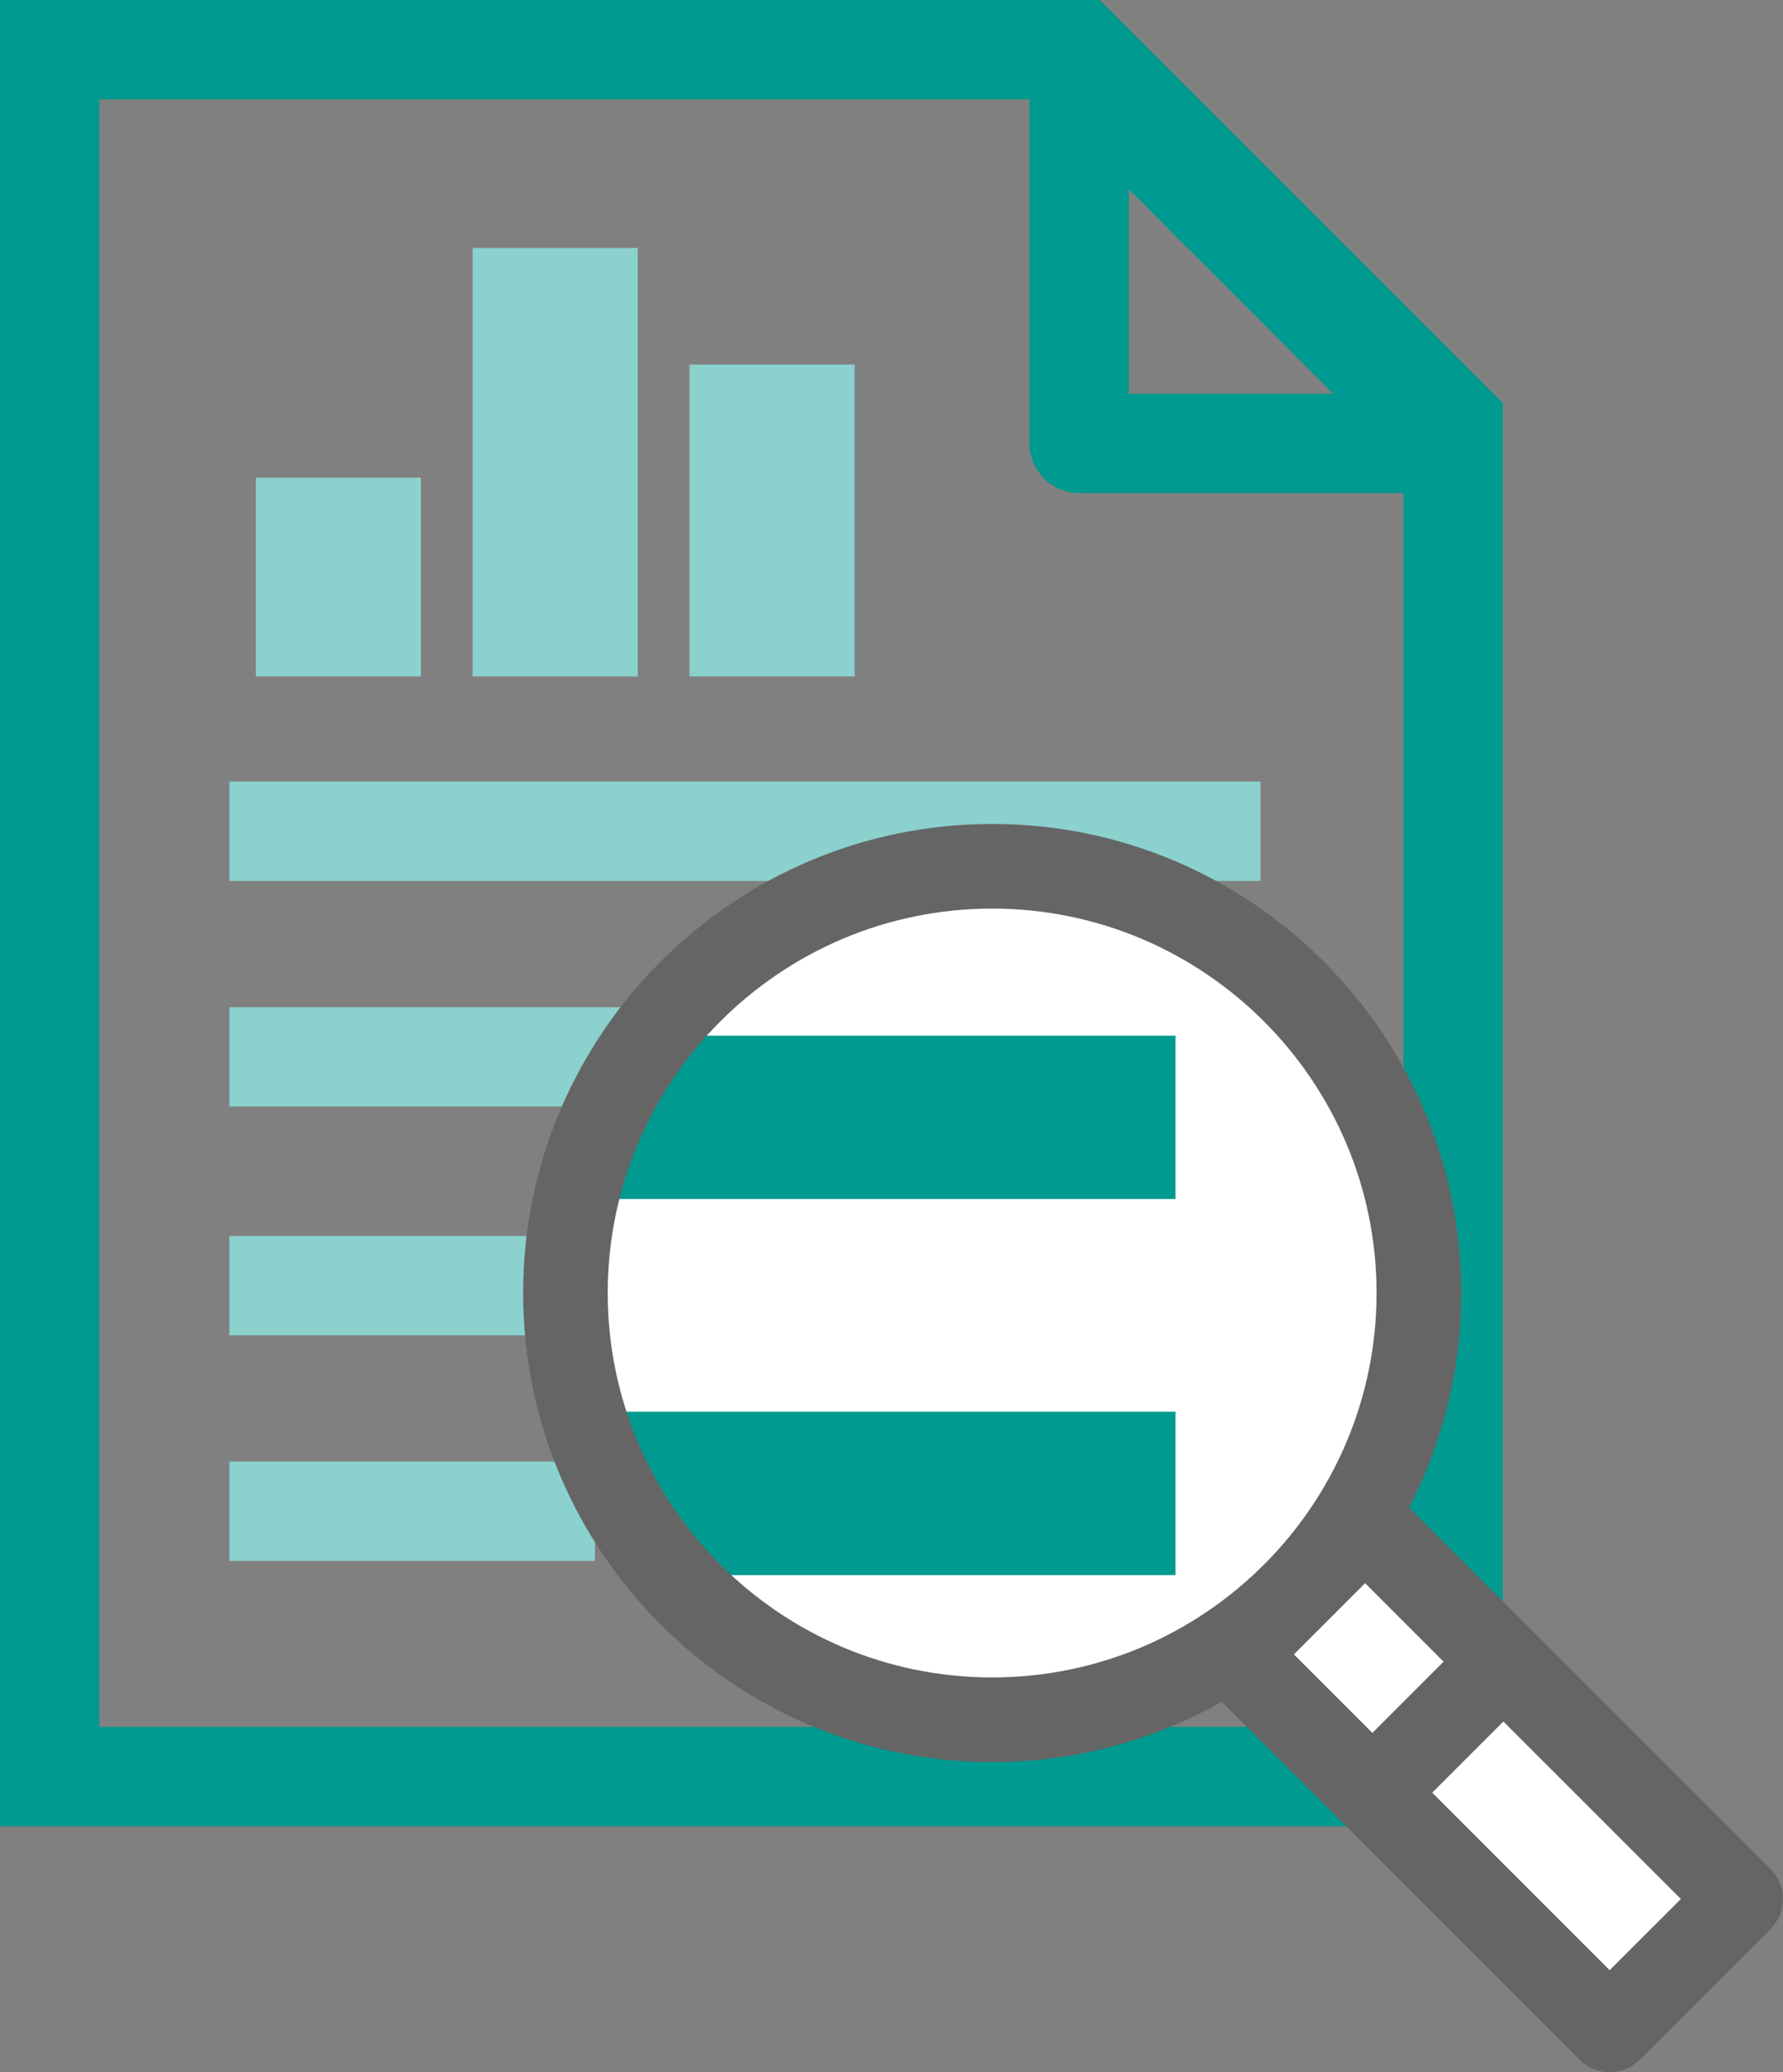
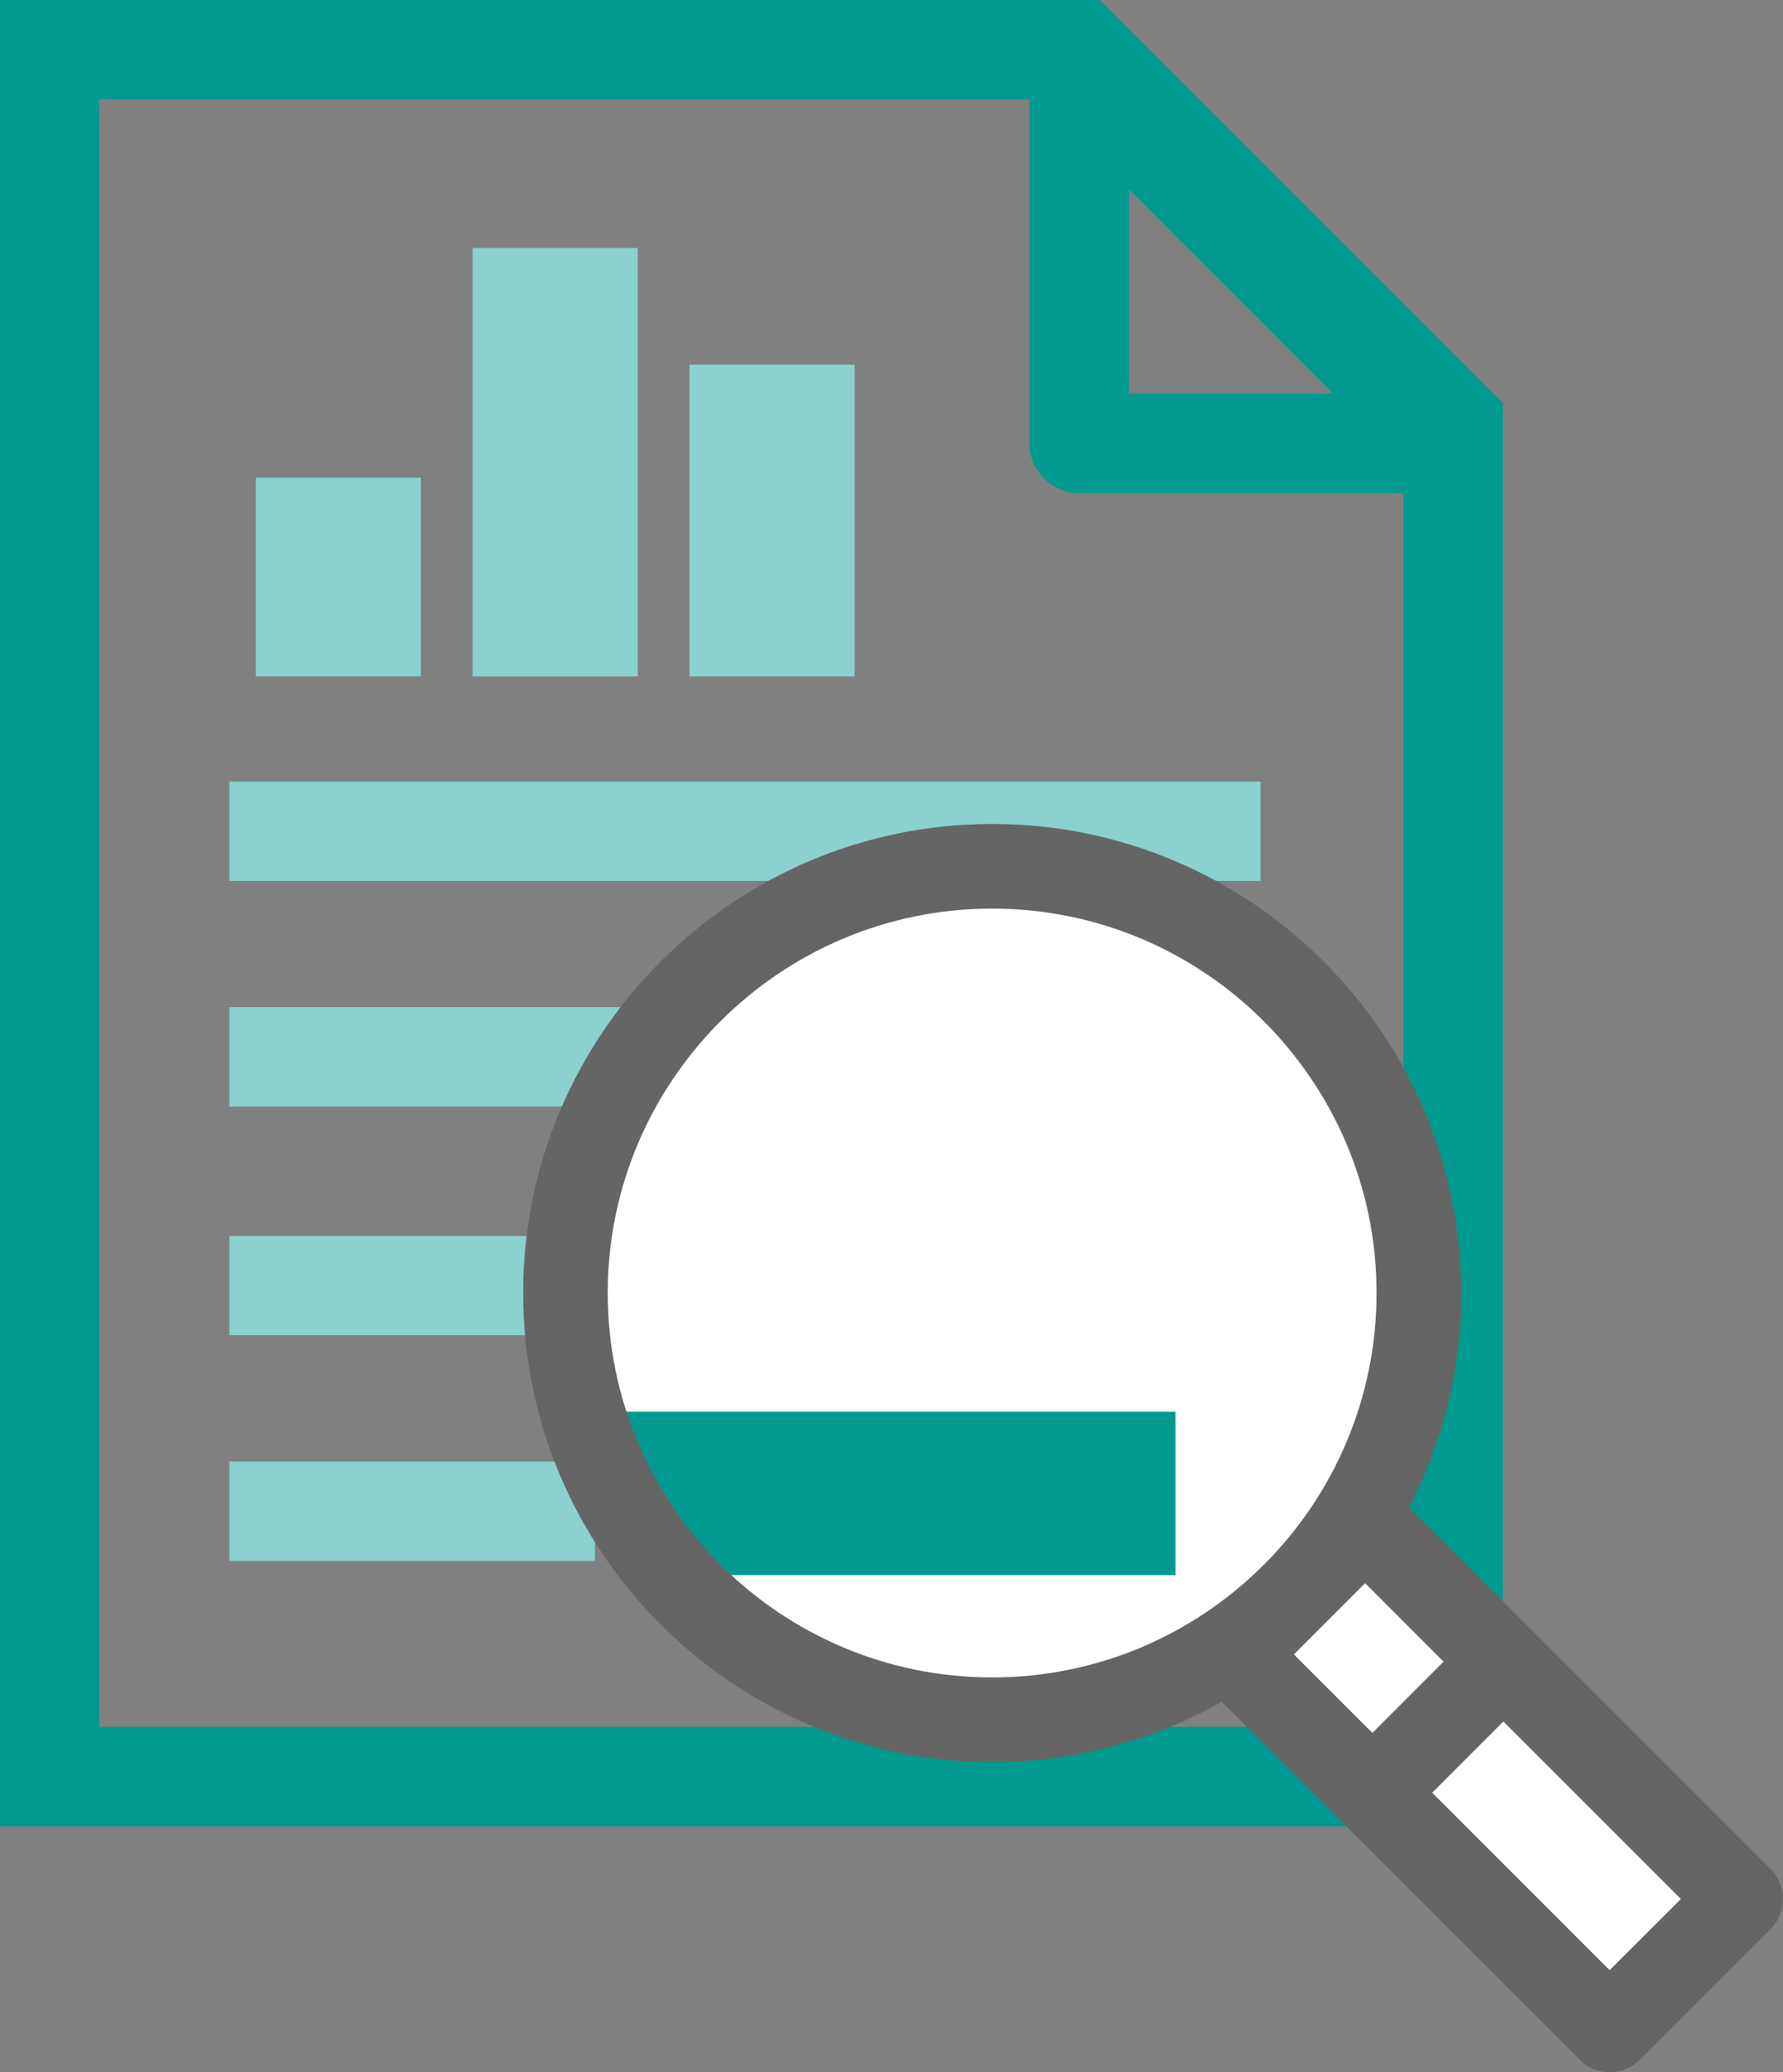
<svg xmlns="http://www.w3.org/2000/svg" id="_レイヤー_2" data-name="レイヤー 2" viewBox="0 0 351.04 407.97">
  <rect x="0" y="0" width="351.04" height="407.97" fill="#808080" stroke="none" />
  <defs>
    <style>
      .cls-1 {
        fill: #656565;
      }

      .cls-1, .cls-2, .cls-3, .cls-4, .cls-5, .cls-6 {
        stroke-width: 0px;
      }

      .cls-2 {
        fill: #8bd1cd;
      }

      .cls-3 {
        fill: none;
      }

      .cls-7 {
        clip-path: url(#clippath);
      }

      .cls-4 {
        fill: #3e3a3a;
      }

      .cls-5 {
        fill: #fff;
      }

      .cls-6 {
        fill: #009a90;
      }
    </style>
    <clipPath id="clippath">
      <circle class="cls-3" cx="195.34" cy="254.55" r="77.75" />
    </clipPath>
  </defs>
  <g id="_レイヤー_1-2" data-name="レイヤー 1">
    <g>
      <g>
        <path class="cls-6" d="M216.51,0H0v359.54h295.87V79.36L216.51,0ZM222.24,38.94v-1.66l1.68,1.66,5.89,5.9,2.01,2.04,2.06,2.03,28.59,28.6h-40.23v-38.57ZM276.3,339.96H19.55V19.56h183.13v67.72c0,5.39,4.4,9.79,9.78,9.79h63.85v242.89Z" />
        <path class="cls-6" d="M236.88,277.45v-1.65c0-22.97-18.71-41.67-41.67-41.67-7.07,0-14.01,1.85-20.16,5.26l-.34-.59-1.43.82c-12.38,7.16-20.22,20.26-20.78,34.44h-.05v3.28h.08c.87,22.22,19.16,40.03,41.58,40.03,7.32,0,14.53-1.92,20.86-5.58l1.4-.82-19.35-33.52h39.86Z" />
        <path class="cls-6" d="M236.88,325.07l1.43-.83c12.85-7.43,20.83-21.27,20.83-36.08v-1.63h-44.52l22.26,38.54Z" />
        <rect class="cls-2" x="50.37" y="94.03" width="32.5" height="39.14" />
        <rect class="cls-2" x="93.05" y="48.81" width="32.52" height="84.37" />
        <rect class="cls-2" x="135.74" y="71.77" width="32.52" height="61.4" />
        <rect class="cls-2" x="45.15" y="287.74" width="71.98" height="19.55" />
        <rect class="cls-2" x="45.15" y="243.32" width="71.98" height="19.56" />
        <rect class="cls-2" x="45.15" y="198.29" width="203.03" height="19.55" />
        <rect class="cls-2" x="45.15" y="153.87" width="203.03" height="19.56" />
      </g>
      <g>
        <g class="cls-7">
          <circle class="cls-5" cx="195.34" cy="254.55" r="77.75" />
          <g>
            <path class="cls-4" d="M179.38-122.15H-176.62V469.02h486.48V8.33L179.38-122.15ZM188.8-58.13v-2.73l2.76,2.73,9.69,9.69,3.31,3.36,3.38,3.34L254.95,5.29h-66.15v-63.42ZM277.69,436.83H-144.47V-89.98H156.63V21.36c0,8.86,7.23,16.1,16.07,16.1h104.99v399.37Z" />
            <rect class="cls-4" x="-23.61" y="-41.9" width="53.48" height="138.72" />
            <rect class="cls-4" x="46.57" y="-4.14" width="53.48" height="100.96" />
            <rect class="cls-4" x="-102.39" y="350.96" width="333.83" height="32.15" />
            <rect class="cls-6" x="-102.39" y="277.92" width="333.83" height="32.17" />
-             <rect class="cls-6" x="-102.39" y="203.89" width="333.83" height="32.15" />
            <rect class="cls-4" x="-102.39" y="130.85" width="333.83" height="32.17" />
          </g>
        </g>
        <polygon class="cls-5" points="269.48 301.66 342.39 374.5 318.26 399.28 242.19 326.41 269.48 301.66" />
        <path class="cls-1" d="M348.6,367.95l-71.17-71.17c6.55-12.67,10.26-27.02,10.26-42.23,0-50.92-41.43-92.34-92.34-92.34s-92.35,41.42-92.35,92.34,41.43,92.35,92.35,92.35c16.41,0,31.82-4.32,45.19-11.86l70.49,70.48c1.62,1.63,3.76,2.44,5.89,2.44s4.26-.81,5.89-2.44l25.79-25.78c1.56-1.57,2.44-3.69,2.44-5.89s-.87-4.33-2.44-5.89ZM248.82,308.05c-13.7,13.71-32.61,22.18-53.48,22.18-41.73,0-75.69-33.95-75.69-75.68s33.95-75.68,75.69-75.68,75.68,33.95,75.68,75.68c0,20.86-8.48,39.78-22.18,53.49h-.02ZM254.75,325.7l14.02-14.02,15.44,15.45-14.01,14.02-15.45-15.45ZM316.91,387.86l-34.93-34.94,14.01-14.01,34.94,34.94-14.02,14.01Z" />
      </g>
    </g>
  </g>
</svg>